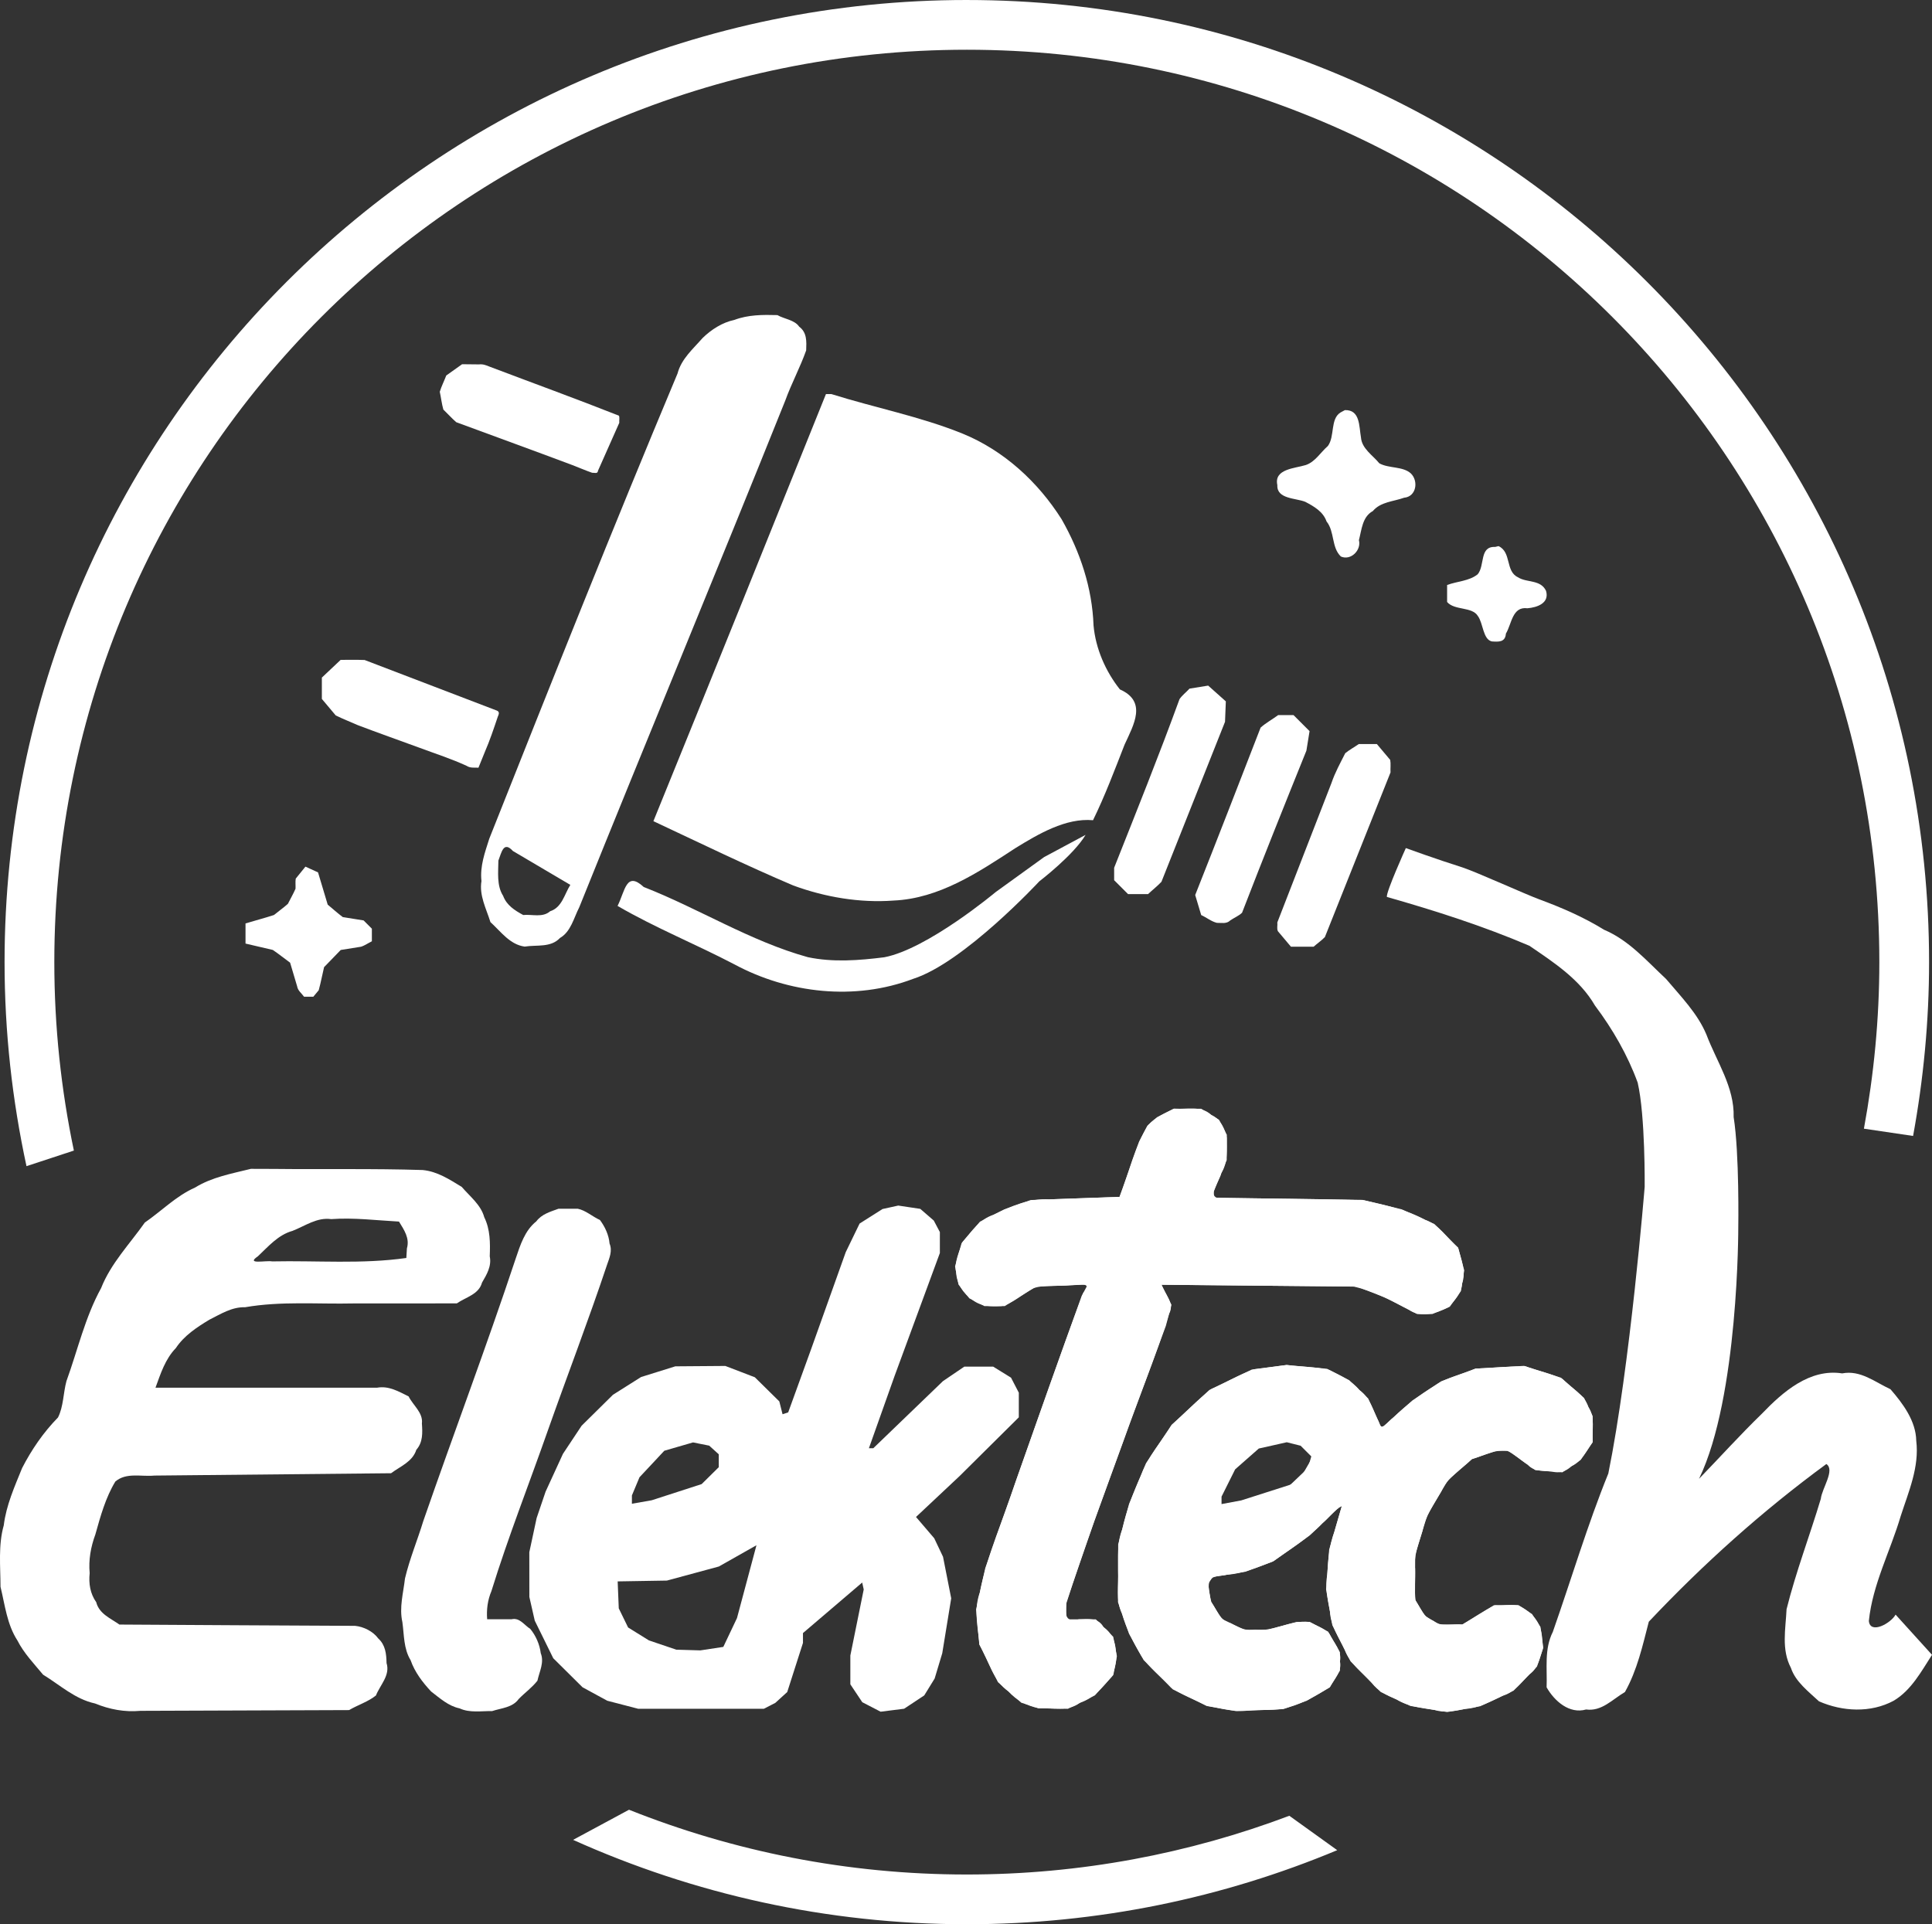
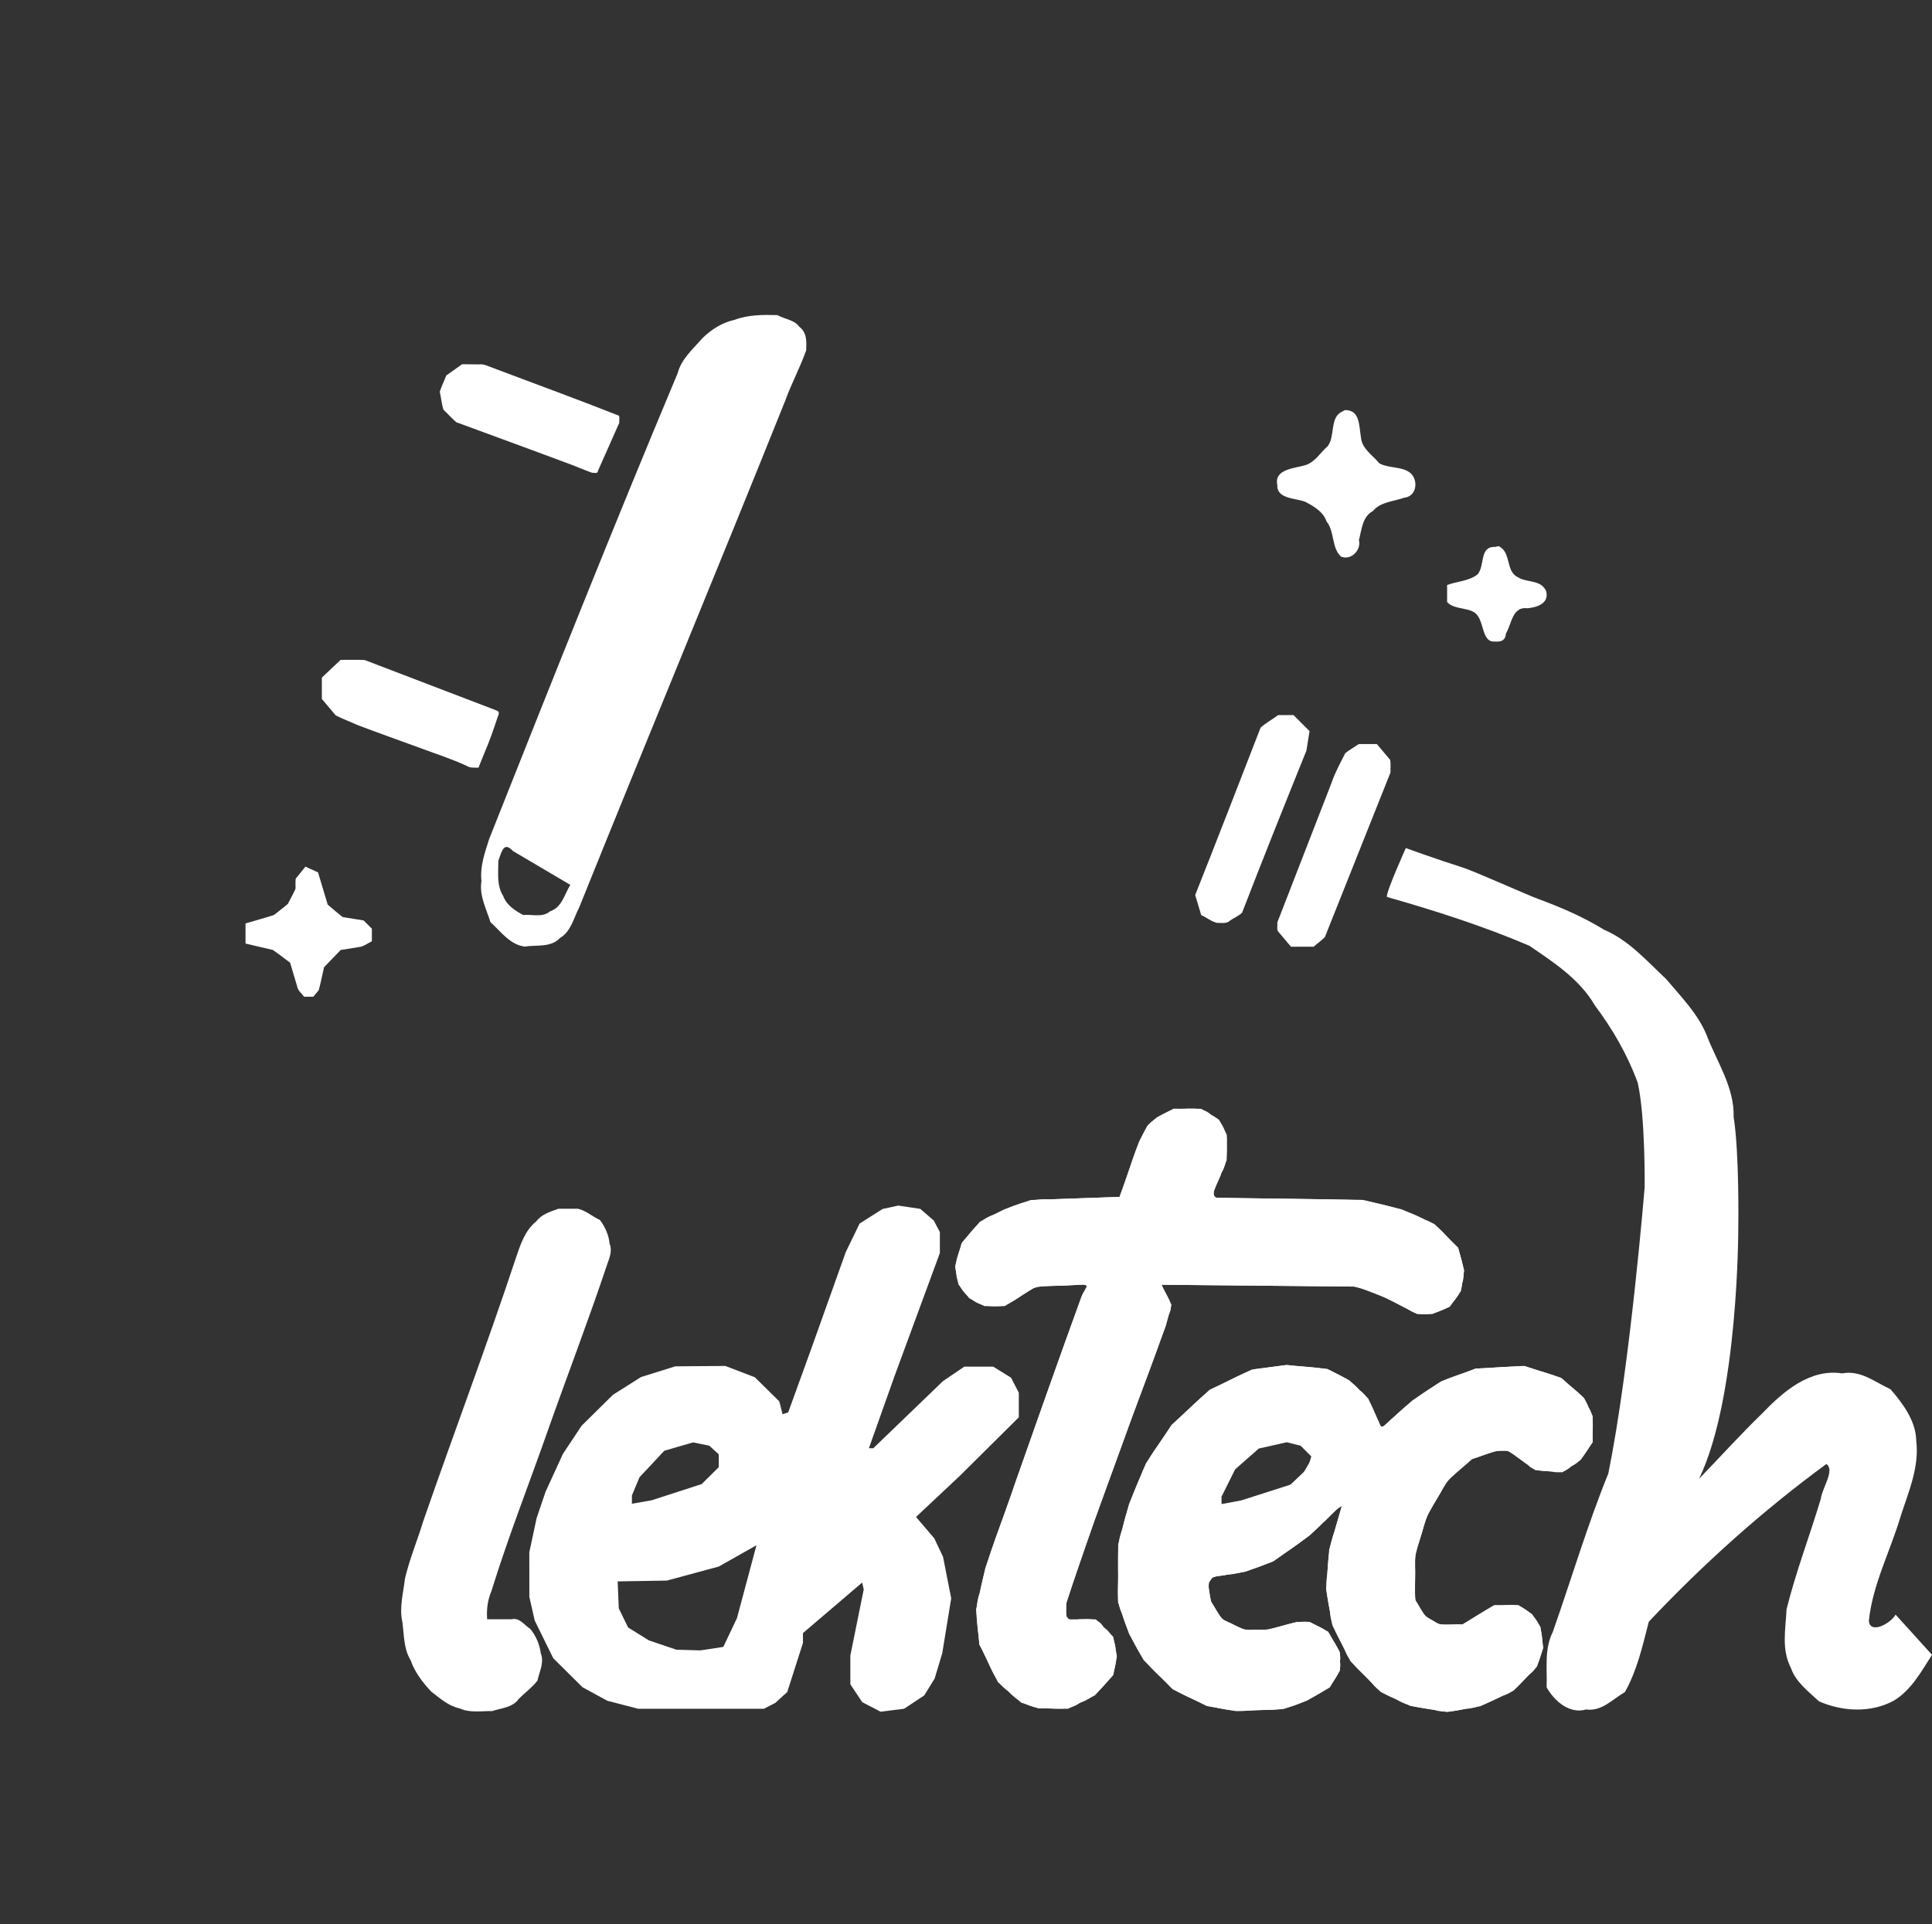
<svg xmlns="http://www.w3.org/2000/svg" xmlns:ns1="http://www.inkscape.org/namespaces/inkscape" xmlns:ns2="http://sodipodi.sourceforge.net/DTD/sodipodi-0.dtd" width="194.203mm" height="193.449mm" viewBox="0 0 194.203 193.449" version="1.1" id="svg1" xml:space="preserve" ns1:version="1.3.2 (091e20e, 2023-11-25, custom)" ns2:docname="elektech_logo.svg">
  <rect x="0" y="0" width="194.203" height="193.449" fill="#333333" stroke="none" />
  <defs id="defs1" />
  <g ns1:label="Warstwa 1" ns1:groupmode="layer" id="layer1" transform="translate(5.971,-87.184)" />
  <g ns1:groupmode="layer" id="layer2" ns1:label="Warstwa 2" transform="translate(5.971,-87.184)">
    <g id="path158" transform="translate(-0.467,2.991)" style="fill:#ffffff">
-       <path id="path161" style="color:#000000;fill:#ffffff;stroke-linecap:square;stroke-linejoin:bevel;-inkscape-stroke:none;paint-order:fill markers stroke" d="m 91.68,84.193 c -53.389,0 -96.725,43.335 -96.725,96.725 0,7.041 0.773,13.899 2.204,20.513 l 4.763,-1.567 c -1.282,-6.114 -1.966,-12.449 -1.966,-18.946 0,-50.687 41.037,-91.725 91.725,-91.725 50.687,0 91.724,41.037 91.724,91.725 0,5.723 -0.549,11.313 -1.55,16.745 l 4.943,0.731 c 1.037,-5.672 1.607,-11.506 1.607,-17.475 0,-53.389 -43.335,-96.725 -96.724,-96.725 z m -33.957,181.939 -5.62,3.028 c 12.086,5.434 25.474,8.483 39.577,8.483 13.194,0 25.768,-2.655 37.232,-7.446 l -4.814,-3.459 c -10.08,3.806 -21,5.905 -32.418,5.905 -12.003,0 -23.453,-2.325 -33.957,-6.511 z" />
-     </g>
+       </g>
    <path id="path151" style="fill:#ffffff" d="m 133.435,177.356 c 4.854,1.382 9.683,2.926 14.327,4.91 2.478,1.691 5.058,3.363 6.597,6.019 1.776,2.361 3.279,4.975 4.287,7.736 0.776,3.343 0.704,10.48 0.704,10.48 0,0 -1.46,18.028 -3.653,28.814 -2.106,5.184 -3.717,10.629 -5.581,15.93 -0.881,1.744 -0.55,3.692 -0.624,5.572 0.786,1.382 2.291,2.712 3.971,2.227 1.57,0.218 2.647,-1.022 3.903,-1.754 1.233,-2.2 1.774,-4.65 2.399,-7.07 5.466,-5.795 11.421,-11.142 17.847,-15.853 0.9,0.595 -0.44,2.44 -0.557,3.499 -1.112,3.706 -2.511,7.359 -3.443,11.099 -0.094,1.998 -0.537,4.041 0.439,5.9 0.452,1.39 1.796,2.402 2.819,3.358 2.361,1.039 5.2,1.184 7.502,-0.055 1.764,-1.041 2.779,-2.939 3.861,-4.619 -1.221,-1.347 -2.442,-2.694 -3.662,-4.042 -0.466,0.868 -2.554,2.024 -2.687,0.636 0.375,-3.675 2.16,-7.014 3.198,-10.532 0.796,-2.468 1.89,-4.94 1.566,-7.587 -0.034,-1.99 -1.353,-3.751 -2.591,-5.176 -1.57,-0.725 -3.018,-1.949 -4.854,-1.593 -3.266,-0.507 -5.961,1.857 -8.067,4.05 -2.179,2.114 -4.212,4.37 -6.324,6.55 3.994,-8.244 3.947,-25.285 3.947,-25.285 0,0 0.121,-7.391 -0.466,-11.087 0.082,-3.015 -1.698,-5.547 -2.73,-8.273 -0.887,-2.141 -2.587,-3.856 -4.062,-5.608 -1.955,-1.819 -3.726,-3.888 -6.239,-4.95 -2.045,-1.265 -4.25,-2.22 -6.503,-3.052 -1.429,-0.528 -6.288,-2.736 -7.728,-3.213 -2.578,-0.81 -5.688,-1.943 -5.688,-1.943 0,0 -2.001,4.426 -1.908,4.911 z" ns2:nodetypes="cccccccccccccccccccccccccccccccsccc" />
    <path d="m 123.357,224.412 -1.749,0.23 -1.749,0.229 -2.132,1.026 -2.133,1.026 -1.895,1.755 -1.896,1.755 -1.288,1.927 -1.289,1.926 -0.851,2.043 -0.851,2.043 -0.548,2.03 -0.548,2.031 -0.01,2.91 -0.01,2.91 0.554,1.587 0.554,1.587 0.734,1.323 0.734,1.323 1.468,1.474 1.468,1.474 1.72,0.839 1.72,0.839 1.455,0.254 1.455,0.253 2.381,-0.1 2.381,-0.1 1.182,-0.424 1.182,-0.424 1.15,-0.673 1.15,-0.674 0.512,-0.839 0.512,-0.839 -0.003,-0.926 -0.003,-0.926 -0.591,-1.03 -0.591,-1.031 -0.922,-0.49 -0.922,-0.491 -0.666,0.003 -0.666,0.003 -1.455,0.391 -1.455,0.391 -1.174,0.003 -1.173,0.003 -1.132,-0.548 -1.132,-0.548 -0.554,-0.897 -0.554,-0.897 -0.127,-0.871 -0.127,-0.871 0.228,-0.338 0.228,-0.338 1.643,-0.265 1.643,-0.265 1.415,-0.529 1.414,-0.53 1.817,-1.296 1.817,-1.295 1.533,-1.475 1.534,-1.475 h 0.081 0.08 l -0.634,2.183 -0.634,2.183 -0.156,2.002 -0.156,2.003 0.314,1.801 0.314,1.801 0.913,1.812 0.912,1.812 1.522,1.548 1.521,1.548 1.488,0.7 1.488,0.7 1.855,0.306 1.855,0.306 1.658,-0.292 1.658,-0.292 1.673,-0.783 1.673,-0.783 1.178,-1.212 1.179,-1.212 0.314,-0.952 0.314,-0.952 -0.14,-1.038 -0.139,-1.038 -0.424,-0.648 -0.424,-0.647 -0.689,-0.452 -0.689,-0.452 -1.226,0.008 -1.225,0.008 -1.587,0.968 -1.587,0.968 -1.15,5.1e-4 -1.15,5.2e-4 -0.733,-0.433 -0.732,-0.433 -0.499,-0.824 -0.499,-0.824 0.01,-2.249 0.01,-2.249 0.605,-1.984 0.605,-1.984 1.036,-1.761 1.036,-1.761 1.208,-1.063 1.209,-1.064 1.223,-0.417 1.223,-0.417 h 0.613 0.614 l 1.354,0.973 1.354,0.973 1.359,0.109 1.358,0.109 0.92,-0.625 0.92,-0.625 0.602,-0.893 0.602,-0.892 v -1.31 -1.31 l -0.43,-0.907 -0.43,-0.907 -1.157,-1.018 -1.157,-1.018 -1.86,-0.598 -1.86,-0.598 -2.44,0.137 -2.44,0.137 -1.723,0.637 -1.724,0.637 -1.451,0.966 -1.452,0.966 -1.533,1.37 -1.534,1.37 -0.064,-0.098 -0.065,-0.098 -0.622,-1.371 -0.622,-1.371 -0.955,-0.921 -0.955,-0.921 -1.112,-0.572 -1.112,-0.572 -2.033,-0.194 z m 0.016,7.766 0.697,0.175 0.697,0.175 0.536,0.536 0.536,0.536 -0.166,0.581 -0.166,0.582 -0.879,0.839 -0.879,0.839 -2.474,0.791 -2.474,0.792 -0.992,0.185 -0.992,0.185 v -0.374 -0.375 l 0.684,-1.372 0.684,-1.371 1.189,-1.047 1.19,-1.047 1.406,-0.314 z" style="fill:#ffffff" id="path150" />
    <path id="path149" style="fill:#ffffff" d="m 123.357,224.412 c -1.088,0.143 -2.176,0.286 -3.264,0.428 -1.472,0.515 -2.849,1.347 -4.286,1.981 -1.413,1.089 -2.656,2.428 -4.004,3.613 -1.015,1.678 -2.382,3.167 -3.064,5.023 -0.792,1.778 -1.491,3.588 -1.909,5.494 -0.531,1.333 -0.395,2.755 -0.409,4.158 0.084,1.437 -0.283,2.95 0.388,4.288 0.43,1.521 1.14,2.916 1.949,4.266 0.802,1.213 2.026,2.109 2.998,3.194 1.074,0.727 2.35,1.173 3.5,1.793 1.383,0.263 2.792,0.671 4.217,0.509 1.353,-0.144 2.775,0.072 4.076,-0.334 1.503,-0.413 2.831,-1.202 4.149,-2.011 0.442,-0.84 1.248,-1.578 1.021,-2.604 0.224,-1.083 -0.64,-1.874 -1.068,-2.782 -0.507,-0.564 -1.365,-0.835 -2.036,-1.186 -1.881,-0.217 -3.568,1.019 -5.45,0.79 -0.917,0.173 -1.692,-0.275 -2.477,-0.681 -1.043,-0.246 -1.343,-1.316 -1.897,-2.104 -0.127,-0.619 -0.368,-1.383 -0.22,-1.984 0.252,-0.784 1.128,-0.588 1.77,-0.761 1.616,-0.121 3.1,-0.744 4.596,-1.32 1.723,-1.208 3.562,-2.319 5.022,-3.861 0.663,-0.542 1.212,-1.366 1.95,-1.721 -0.247,0.85 -0.493,1.7 -0.74,2.549 -0.524,1.378 -0.645,2.83 -0.72,4.29 -0.236,1.261 0.027,2.499 0.265,3.737 0.058,1.431 0.889,2.606 1.483,3.859 0.495,1.404 1.757,2.259 2.717,3.33 0.628,0.846 1.552,1.274 2.496,1.673 1.157,0.723 2.501,0.844 3.817,1.055 1.031,0.325 2.058,0.106 3.086,-0.106 1.378,-0.08 2.567,-0.757 3.789,-1.331 1.17,-0.335 1.852,-1.356 2.686,-2.163 0.863,-0.598 1.009,-1.63 1.333,-2.555 -0.062,-0.792 -0.052,-1.715 -0.407,-2.439 -0.401,-0.826 -1.066,-1.388 -1.864,-1.817 -0.767,-0.299 -1.699,-0.033 -2.53,-0.114 -1.133,0.524 -2.19,1.312 -3.293,1.937 -0.978,-0.118 -2.106,0.309 -2.931,-0.372 -0.948,-0.318 -1.27,-1.27 -1.771,-2.04 -0.142,-1.025 -0.01,-2.127 -0.048,-3.181 -0.167,-1.33 0.365,-2.555 0.734,-3.804 0.283,-1.481 1.148,-2.706 1.894,-3.984 0.615,-1.422 2.007,-2.202 3.076,-3.248 1.175,-0.338 2.296,-1.003 3.555,-0.834 0.732,0.322 1.365,0.955 2.059,1.394 0.63,0.712 1.563,0.601 2.424,0.685 0.762,0.205 1.414,-0.006 1.98,-0.54 1.04,-0.473 1.489,-1.534 2.123,-2.411 -0.097,-1.186 0.291,-2.481 -0.43,-3.527 -0.397,-1.275 -1.69,-1.873 -2.566,-2.787 -1.167,-0.606 -2.54,-0.849 -3.786,-1.316 -1.653,-0.007 -3.33,0.174 -4.992,0.239 -1.361,0.591 -2.882,0.864 -4.111,1.715 -1.501,0.921 -2.898,1.977 -4.16,3.207 -0.506,0.329 -1.231,1.575 -1.457,0.425 -0.567,-1.114 -0.848,-2.43 -1.931,-3.179 -0.796,-0.99 -1.949,-1.481 -3.055,-2.039 -1.375,-0.338 -2.86,-0.301 -4.277,-0.497 z m -1.823,6.602 3.426,0.56 1.103,1.934 -1.361,2.349 -2.608,1.589 -2.89,0.917 -4.94,1.53 1.61,-3.457 2.165,-3.604 z" />
    <path d="m 50.175,208.701 c -0.824,0.302 -1.69,0.536 -2.241,1.274 -1.156,0.918 -1.616,2.399 -2.072,3.751 -2.938,8.843 -6.231,17.562 -9.281,26.366 -0.591,1.933 -1.38,3.82 -1.844,5.783 -0.166,1.461 -0.591,2.918 -0.262,4.385 0.182,1.3 0.117,2.668 0.826,3.826 0.42,1.204 1.206,2.235 2.065,3.152 0.891,0.681 1.73,1.457 2.861,1.695 1.02,0.473 2.188,0.256 3.273,0.272 0.942,-0.311 2.042,-0.342 2.669,-1.215 0.609,-0.625 1.361,-1.164 1.883,-1.841 0.195,-0.918 0.705,-1.824 0.333,-2.763 -0.107,-0.884 -0.497,-1.765 -1.051,-2.44 -0.61,-0.381 -1.077,-1.174 -1.89,-0.97 -0.815,0 -1.631,0 -2.446,0 -0.076,-0.98 0.048,-1.929 0.431,-2.839 1.689,-5.461 3.793,-10.783 5.682,-16.176 1.96,-5.546 4.072,-11.04 5.936,-16.619 0.243,-0.702 0.559,-1.399 0.256,-2.137 -0.075,-0.867 -0.465,-1.7 -0.971,-2.372 -0.754,-0.338 -1.431,-0.972 -2.232,-1.131 -0.641,-2e-5 -1.282,2e-5 -1.923,7e-5 z" style="fill:#ffffff" id="path135" />
    <path id="path134" style="fill:#ffffff" d="m 84.32,208.384 -0.79,0.174 -0.79,0.173 -1.153,0.731 -1.153,0.731 -0.696,1.437 -0.696,1.437 -1.747,4.895 -1.747,4.895 -1.145,3.158 -1.145,3.158 -0.284,0.095 -0.284,0.095 -0.162,-0.645 -0.162,-0.645 -1.231,-1.214 -1.232,-1.214 -1.482,-0.569 -1.482,-0.568 -2.514,0.019 -2.514,0.019 -1.72,0.537 -1.72,0.537 -1.416,0.893 -1.415,0.894 -1.574,1.555 -1.574,1.554 -0.937,1.412 -0.937,1.412 -0.874,1.903 -0.874,1.903 -0.449,1.323 -0.449,1.323 -0.368,1.72 -0.369,1.72 0.002,2.249 0.002,2.249 0.271,1.191 0.271,1.191 0.93,1.89 0.93,1.89 1.472,1.46 1.472,1.46 1.242,0.676 1.242,0.676 1.558,0.405 1.557,0.406 h 6.312 6.312 l 0.578,-0.298 0.578,-0.298 0.598,-0.545 0.599,-0.545 0.79,-2.468 0.791,-2.468 v -0.495 -0.496 l 2.977,-2.541 2.977,-2.541 0.076,0.349 0.077,0.348 -0.672,3.32 -0.672,3.32 v 1.449 1.449 l 0.6,0.899 0.6,0.899 0.921,0.477 0.921,0.477 1.182,-0.149 1.182,-0.15 1.011,-0.669 1.011,-0.669 0.523,-0.849 0.523,-0.85 0.382,-1.27 0.382,-1.27 0.45,-2.761 0.45,-2.761 -0.411,-2.088 -0.411,-2.088 -0.442,-0.931 -0.442,-0.931 -0.916,-1.071 -0.916,-1.07 2.19,-2.056 2.19,-2.056 2.977,-2.953 2.977,-2.953 v -1.238 -1.238 l -0.391,-0.755 -0.391,-0.755 -0.897,-0.555 -0.898,-0.554 h -1.451 -1.45 l -1.073,0.728 -1.073,0.728 -3.501,3.373 -3.501,3.373 H 81.595 81.371 l 1.292,-3.638 1.293,-3.638 2.274,-6.176 2.274,-6.175 v -1.052 -1.052 l -0.306,-0.578 -0.306,-0.578 -0.679,-0.588 -0.679,-0.588 -1.107,-0.166 z m -20.628,23.811 0.813,0.163 0.813,0.162 0.481,0.435 0.481,0.435 v 0.647 0.647 l -0.86,0.85 -0.86,0.85 -2.514,0.814 -2.514,0.814 -0.992,0.174 -0.992,0.174 v -0.418 -0.418 l 0.381,-0.912 0.381,-0.912 1.247,-1.333 1.246,-1.333 1.444,-0.42 z m 6.376,10.337 -1.958,7.324 -1.375,2.897 -2.31,0.35 -2.416,-0.071 -2.75,-0.932 -2.094,-1.301 -0.938,-1.923 -0.11,-2.709 4.948,-0.082 5.224,-1.415 z" />
-     <path d="m 19.248,204.692 c -1.926,0.481 -3.904,0.824 -5.618,1.885 -1.891,0.834 -3.358,2.352 -5.045,3.515 -1.522,2.161 -3.41,4.098 -4.393,6.589 -1.614,2.932 -2.349,6.222 -3.484,9.35 -0.325,1.199 -0.295,2.574 -0.851,3.659 -1.462,1.492 -2.656,3.234 -3.606,5.084 -0.759,1.875 -1.594,3.728 -1.844,5.756 -0.567,2.011 -0.33,4.121 -0.327,6.178 0.45,1.84 0.647,3.772 1.699,5.397 0.646,1.279 1.678,2.35 2.583,3.441 1.702,1.041 3.219,2.463 5.218,2.894 1.457,0.597 2.99,0.886 4.562,0.74 6.993,-0.025 13.985,-0.05 20.978,-0.075 0.873,-0.516 1.931,-0.846 2.698,-1.468 0.427,-1.073 1.453,-2.027 1.067,-3.26 -0.019,-0.923 -0.109,-1.818 -0.834,-2.473 -0.514,-0.709 -1.473,-1.188 -2.329,-1.268 -7.897,-0.042 -15.794,-0.076 -23.691,-0.13 -0.899,-0.638 -2.029,-1.072 -2.327,-2.243 -0.616,-0.88 -0.768,-1.871 -0.661,-2.924 -0.122,-1.342 0.109,-2.633 0.572,-3.892 0.508,-1.82 1.038,-3.731 2.011,-5.323 1.108,-0.937 2.599,-0.465 3.926,-0.596 7.929,-0.079 15.857,-0.157 23.786,-0.235 0.94,-0.701 2.154,-1.149 2.542,-2.359 0.666,-0.758 0.624,-1.696 0.558,-2.64 0.139,-1.088 -0.887,-1.816 -1.334,-2.724 -1.01,-0.499 -1.999,-1.089 -3.169,-0.876 -7.425,0 -14.851,0 -22.276,0 0.52,-1.419 0.974,-2.875 2.05,-3.987 0.819,-1.242 2.114,-2.095 3.368,-2.849 1.15,-0.575 2.256,-1.292 3.592,-1.254 3.616,-0.628 7.292,-0.298 10.942,-0.381 3.447,-0.002 6.893,-0.003 10.34,-0.005 0.907,-0.635 2.206,-0.893 2.531,-2.091 0.477,-0.825 0.979,-1.645 0.776,-2.64 0.052,-1.351 0.055,-2.694 -0.553,-3.935 -0.338,-1.247 -1.455,-2.101 -2.263,-3.046 -1.235,-0.75 -2.448,-1.555 -3.926,-1.695 -4.965,-0.159 -9.961,-0.055 -14.938,-0.112 -0.778,-0.003 -1.555,-0.005 -2.333,-0.008 z m 15.624,8.961 c -4.467,0.636 -8.994,0.247 -13.489,0.344 -0.595,-0.123 -2.707,0.356 -1.438,-0.508 1.067,-0.998 2.03,-2.154 3.49,-2.563 1.271,-0.496 2.454,-1.38 3.884,-1.18 2.276,-0.167 4.544,0.125 6.816,0.248 0.514,0.841 1.093,1.666 0.797,2.695 -0.02,0.321 -0.039,0.643 -0.059,0.964 z" style="fill:#ffffff" id="path133" />
    <path d="m 112.027,198.647 -0.847,0.429 -0.846,0.429 -0.49,0.43 -0.49,0.43 -0.412,0.794 -0.413,0.794 -0.981,2.778 -0.982,2.778 -4.466,0.16 -4.465,0.159 -1.323,0.467 -1.323,0.467 -1.227,0.62 -1.227,0.62 -0.924,1.08 -0.924,1.08 -0.328,1.169 -0.327,1.169 0.171,0.91 0.171,0.91 0.545,0.694 0.546,0.694 0.757,0.391 0.758,0.392 h 1.021 1.021 l 1.572,-0.979 1.572,-0.979 2.602,-0.105 2.603,-0.105 -0.306,0.571 -0.306,0.572 -1.06,2.96 -1.059,2.96 -1.27,3.572 -1.27,3.572 -2.515,7.144 -2.515,7.144 -0.464,2.088 -0.464,2.088 0.162,1.749 0.162,1.749 0.937,1.901 0.937,1.901 1.175,1.035 1.176,1.035 0.869,0.279 0.869,0.279 1.469,0.027 1.471,0.027 1.358,-0.676 1.358,-0.676 0.929,-1.028 0.928,-1.027 0.177,-0.942 0.177,-0.942 -0.183,-0.973 -0.182,-0.974 -0.879,-0.878 -0.878,-0.879 h -1.482 -1.482 v -0.86 l 5.1e-4,-0.86 1.415,-4.101 1.415,-4.101 1.781,-4.895 1.781,-4.895 1.808,-4.895 1.808,-4.895 0.283,-1.056 0.284,-1.056 -0.501,-1.012 -0.501,-1.012 9.831,0.095 9.831,0.095 1.455,0.567 1.455,0.567 1.559,0.81 1.559,0.81 h 0.765 0.765 l 0.878,-0.367 0.878,-0.367 0.56,-0.785 0.559,-0.785 0.166,-1.041 0.166,-1.042 -0.306,-1.137 -0.306,-1.137 -1.192,-1.192 -1.192,-1.192 -1.636,-0.737 -1.636,-0.737 -1.984,-0.478 -1.984,-0.478 -7.474,-0.108 -7.474,-0.107 10e-4,-0.306 5.1e-4,-0.306 0.654,-1.587 0.654,-1.587 0.006,-1.27 0.006,-1.27 -0.391,-0.755 -0.391,-0.755 -0.897,-0.554 -0.898,-0.555 h -1.371 z" style="fill:#ffffff" id="path126" />
    <path d="m 112.027,198.647 c 1.291,0.096 2.738,-0.356 3.774,0.638 0.901,0.378 1.375,1.405 1.542,2.298 9.1e-4,1.217 0.13,2.46 -0.553,3.54 -0.145,0.734 -1.314,2.154 -0.451,2.476 4.927,0.094 9.866,0.095 14.786,0.248 2.117,0.487 4.25,0.925 6.172,1.981 1.414,0.477 2.197,1.866 3.298,2.795 0.311,1.2 0.833,2.389 0.396,3.628 -0.044,0.94 -0.788,1.722 -1.381,2.361 -1.218,0.629 -2.762,1.097 -3.983,0.235 -1.753,-0.932 -3.576,-1.874 -5.502,-2.32 -6.449,-0.062 -12.897,-0.125 -19.346,-0.187 0.344,0.971 1.369,1.875 0.755,2.94 -1.339,4.372 -3.138,8.596 -4.64,12.917 -1.954,5.382 -3.963,10.77 -5.689,16.217 -0.148,1.09 -0.058,1.943 1.265,1.562 0.945,-0.025 1.947,-0.186 2.48,0.783 0.835,0.583 1.184,1.423 1.245,2.414 0.167,0.822 -0.105,1.75 -0.364,2.508 -0.948,1.074 -1.828,2.236 -3.25,2.685 -1.215,0.936 -2.742,0.493 -4.156,0.552 -1.187,-0.256 -2.22,-0.781 -3.033,-1.696 -1.585,-1.086 -1.961,-3.098 -2.903,-4.676 -0.153,-1.746 -0.599,-3.543 0.026,-5.253 0.743,-3.834 2.4,-7.407 3.59,-11.113 2.255,-6.334 4.428,-12.707 6.798,-18.994 1.05,-1.189 -0.406,-0.807 -1.276,-0.793 -1.231,0.148 -2.584,-0.1 -3.735,0.307 -1.078,0.546 -2.034,1.521 -3.192,1.79 -1.034,0.066 -2.046,0.044 -2.905,-0.61 -0.914,-0.615 -1.613,-1.644 -1.656,-2.781 -0.22,-1.028 0.333,-2.102 0.645,-3.057 0.923,-1.057 1.705,-2.293 3.114,-2.731 1.756,-0.868 3.631,-1.683 5.629,-1.55 2.345,-0.083 4.689,-0.167 7.034,-0.251 0.973,-2.409 1.487,-5.061 2.907,-7.249 0.705,-0.771 1.64,-1.153 2.554,-1.614 z" style="fill:#ffffff" id="path121" />
    <path d="m 128.722,167.162 v 0.132 0.132 h 0.132 0.132 v -0.132 -0.132 h -0.132 z" style="fill:#ffffff" id="path84" />
    <path d="m 121.049,165.045 v 0.132 0.132 h 0.132 0.132 v -0.132 -0.132 h -0.132 z" style="fill:#ffffff" id="path80" />
-     <path d="m 99.089,164.251 v 0.132 0.132 h 0.132 0.132 v -0.132 -0.132 h -0.132 z" style="fill:#ffffff" id="path75" />
    <path d="m 24.732,174.311 c 0.422,0.192 0.844,0.384 1.266,0.577 0.323,1.081 0.647,2.162 0.971,3.242 0.508,0.411 0.995,0.87 1.517,1.252 0.697,0.111 1.395,0.223 2.092,0.335 0.277,0.277 0.554,0.554 0.831,0.831 0,0.422 0,0.844 0,1.267 -0.37,0.172 -0.711,0.433 -1.1,0.548 -0.677,0.108 -1.353,0.216 -2.03,0.324 -0.558,0.576 -1.116,1.152 -1.674,1.728 -0.185,0.771 -0.329,1.562 -0.539,2.32 -0.181,0.218 -0.362,0.436 -0.543,0.654 -0.31,0 -0.619,0 -0.929,0 -0.241,-0.342 -0.626,-0.607 -0.695,-1.04 -0.236,-0.795 -0.472,-1.59 -0.709,-2.385 -0.582,-0.422 -1.146,-0.881 -1.739,-1.28 -0.914,-0.213 -1.828,-0.426 -2.743,-0.64 0,-0.675 0,-1.351 0,-2.026 0.95,-0.286 1.916,-0.538 2.855,-0.844 0.464,-0.378 0.96,-0.73 1.405,-1.125 0.25,-0.508 0.545,-1.004 0.767,-1.519 0.017,-0.336 -0.032,-0.695 0.023,-1.018 0.324,-0.401 0.649,-0.801 0.973,-1.202 z" style="fill:#ffffff" id="path58" />
    <path d="m 130.609,161.989 c -0.446,0.311 -0.941,0.578 -1.356,0.916 -0.497,0.982 -1.03,1.947 -1.384,2.993 -1.815,4.673 -3.629,9.346 -5.444,14.018 0.037,0.29 -0.075,0.635 0.06,0.889 0.436,0.519 0.873,1.038 1.31,1.556 h 2.275 c 0.372,-0.328 0.794,-0.619 1.135,-0.969 2.199,-5.518 4.398,-11.035 6.597,-16.553 -0.022,-0.415 0.042,-0.861 -0.03,-1.258 -0.447,-0.531 -0.894,-1.062 -1.34,-1.593 h -1.824 z" style="fill:#ffffff" id="path26" ns2:nodetypes="ccccccccccccc" />
    <path d="m 122.504,159.078 c -0.575,0.428 -1.239,0.785 -1.76,1.255 -2.178,5.616 -4.353,11.233 -6.575,16.831 0.201,0.672 0.402,1.343 0.604,2.015 0.53,0.241 1.017,0.646 1.575,0.782 0.464,-0.008 0.967,0.125 1.335,-0.237 0.387,-0.27 0.868,-0.461 1.197,-0.78 2.106,-5.451 4.28,-10.876 6.468,-16.295 0.106,-0.654 0.212,-1.307 0.317,-1.961 -0.537,-0.537 -1.074,-1.073 -1.611,-1.61 -0.517,-7e-5 -1.034,4e-5 -1.55,3.3e-4 z" style="fill:#ffffff" id="path22" ns2:nodetypes="ccccccccccc" />
-     <path d="m 115.474,156.11 c -0.627,0.102 -1.253,0.203 -1.88,0.305 -0.323,0.361 -0.737,0.663 -1.003,1.06 -2.075,5.694 -4.337,11.315 -6.569,16.948 v 1.252 c 0.465,0.465 0.93,0.93 1.395,1.395 h 2.015 c 0.442,-0.416 0.932,-0.798 1.344,-1.235 2.13,-5.362 4.261,-10.723 6.391,-16.085 l 0.082,-2.054 c -0.592,-0.529 -1.183,-1.057 -1.775,-1.586 z" style="fill:#ffffff" id="path19" ns2:nodetypes="ccccccccccc" />
    <path d="m 28.272,153.522 c 0.802,0.01 1.611,-0.02 2.409,0.015 4.432,1.695 8.864,3.391 13.296,5.087 0.313,0.134 0.18,0.389 0.082,0.634 -0.399,1.192 -0.8,2.384 -1.301,3.539 -0.211,0.522 -0.422,1.043 -0.634,1.565 -0.401,-0.017 -0.822,0.054 -1.176,-0.178 -1.525,-0.708 -3.129,-1.219 -4.703,-1.807 -2.084,-0.768 -4.182,-1.501 -6.257,-2.293 -0.734,-0.33 -1.498,-0.619 -2.212,-0.976 -0.465,-0.552 -0.93,-1.105 -1.394,-1.657 0,-0.715 0,-1.43 0,-2.146 0.63,-0.594 1.26,-1.188 1.89,-1.782 z" style="fill:#ffffff" id="path16" />
    <path d="m 129.219,128.414 c 1.542,-0.044 1.413,1.63 1.613,2.745 0.083,1.13 1.176,1.783 1.845,2.603 0.955,0.537 2.364,0.277 3.179,1.026 0.772,0.764 0.547,2.323 -0.686,2.434 -1.071,0.388 -2.361,0.405 -3.146,1.342 -1.059,0.574 -1.121,1.879 -1.397,2.922 0.26,1.012 -0.817,2.089 -1.815,1.645 -0.964,-0.925 -0.605,-2.486 -1.442,-3.528 -0.335,-0.975 -1.261,-1.513 -2.134,-1.968 -0.944,-0.386 -2.884,-0.268 -2.809,-1.68 -0.364,-1.63 1.759,-1.678 2.84,-2.014 0.951,-0.304 1.5,-1.277 2.237,-1.917 0.718,-0.964 0.219,-2.719 1.275,-3.374 l 0.22,-0.118 z m 15.438,13.672 c 1.328,0.604 0.67,2.527 1.954,3.131 0.873,0.575 2.283,0.203 2.825,1.372 0.361,1.23 -0.884,1.662 -1.872,1.747 -1.525,-0.2 -1.567,1.549 -2.163,2.548 -0.064,0.889 -0.747,0.827 -1.417,0.785 -0.898,-0.206 -0.857,-1.818 -1.4,-2.554 -0.581,-0.961 -2.345,-0.537 -3.093,-1.411 0,-0.568 0,-1.137 0,-1.705 1.01,-0.384 2.217,-0.389 3.076,-1.081 0.741,-0.894 0.152,-2.828 1.759,-2.749 l 0.165,-0.042 z" style="fill:#ffffff" id="path10" />
-     <path d="m 77.593,126.8 c 4.379,1.376 8.943,2.256 13.195,3.978 4.148,1.696 7.584,4.857 9.955,8.612 1.864,3.271 3.073,6.893 3.208,10.674 0.211,2.327 1.203,4.606 2.648,6.428 2.749,1.22 1.406,3.523 0.47,5.555 -0.999,2.555 -1.964,5.129 -3.171,7.596 -2.738,-0.25 -5.505,1.391 -7.824,2.819 -3.722,2.432 -7.633,5.055 -12.227,5.258 -3.391,0.253 -6.884,-0.342 -10.074,-1.513 -4.749,-2.017 -9.393,-4.28 -14.065,-6.469 5.818,-14.296 11.585,-28.613 17.343,-42.934 l 0.543,-0.004 z m 25.558,44.316 c -1.189,2.022 -4.657,4.678 -4.657,4.678 0,0 -7.583,8.179 -12.682,9.799 -5.824,2.215 -12.512,1.474 -17.959,-1.456 -3.879,-2.032 -7.957,-3.672 -11.747,-5.877 0.768,-1.533 0.863,-3.533 2.629,-1.904 5.565,2.177 10.714,5.455 16.498,7.056 2.512,0.533 5.149,0.329 7.681,0.01 4.355,-0.827 11.201,-6.556 11.201,-6.556 l 4.869,-3.517 4.166,-2.232 z" style="fill:#ffffff" id="path8" ns2:nodetypes="cccccccccccccccccccccccccc" />
    <path d="m 40.478,123.801 c -0.53,0.378 -1.061,0.755 -1.591,1.133 -0.209,0.545 -0.483,1.084 -0.652,1.634 0.128,0.593 0.196,1.217 0.36,1.79 0.436,0.419 0.845,0.879 1.297,1.272 3.885,1.438 7.781,2.849 11.66,4.306 0.665,0.254 1.322,0.543 1.992,0.775 0.235,-0.009 0.565,0.139 0.596,-0.205 0.714,-1.606 1.427,-3.212 2.14,-4.818 -0.029,-0.227 0.056,-0.532 -0.039,-0.714 -4.309,-1.705 -8.665,-3.287 -12.998,-4.929 -0.339,-0.142 -0.679,-0.273 -1.053,-0.226 -0.57,-0.006 -1.141,-0.012 -1.711,-0.018 z" style="fill:#ffffff" id="path7" />
    <path d="m 72.172,118.862 c -1.469,-0.041 -2.933,-0.041 -4.327,0.485 -1.209,0.252 -2.322,0.972 -3.193,1.821 -0.967,1.109 -2.132,2.092 -2.519,3.569 -6.504,15.506 -12.715,31.134 -18.921,46.761 -0.442,1.392 -0.952,2.774 -0.787,4.26 -0.24,1.462 0.482,2.769 0.901,4.126 1.047,0.953 1.952,2.263 3.44,2.465 1.217,-0.195 2.623,0.127 3.55,-0.866 1.102,-0.635 1.388,-2.017 1.941,-3.09 6.843,-17.003 13.885,-33.925 20.706,-50.937 0.62,-1.712 1.501,-3.348 2.102,-5.047 0.035,-0.893 0.091,-1.794 -0.7,-2.382 -0.478,-0.693 -1.489,-0.763 -2.192,-1.164 z m -20.814,57.282 c -0.601,0.956 -0.834,2.266 -2.031,2.652 -0.758,0.665 -1.793,0.289 -2.705,0.377 -0.855,-0.464 -1.664,-0.973 -2.019,-1.927 -0.662,-1.024 -0.486,-2.388 -0.476,-3.546 0.318,-0.818 0.514,-1.998 1.458,-0.963 1.924,1.136 3.849,2.271 5.773,3.407 z" style="fill:#ffffff" id="path5" />
  </g>
</svg>